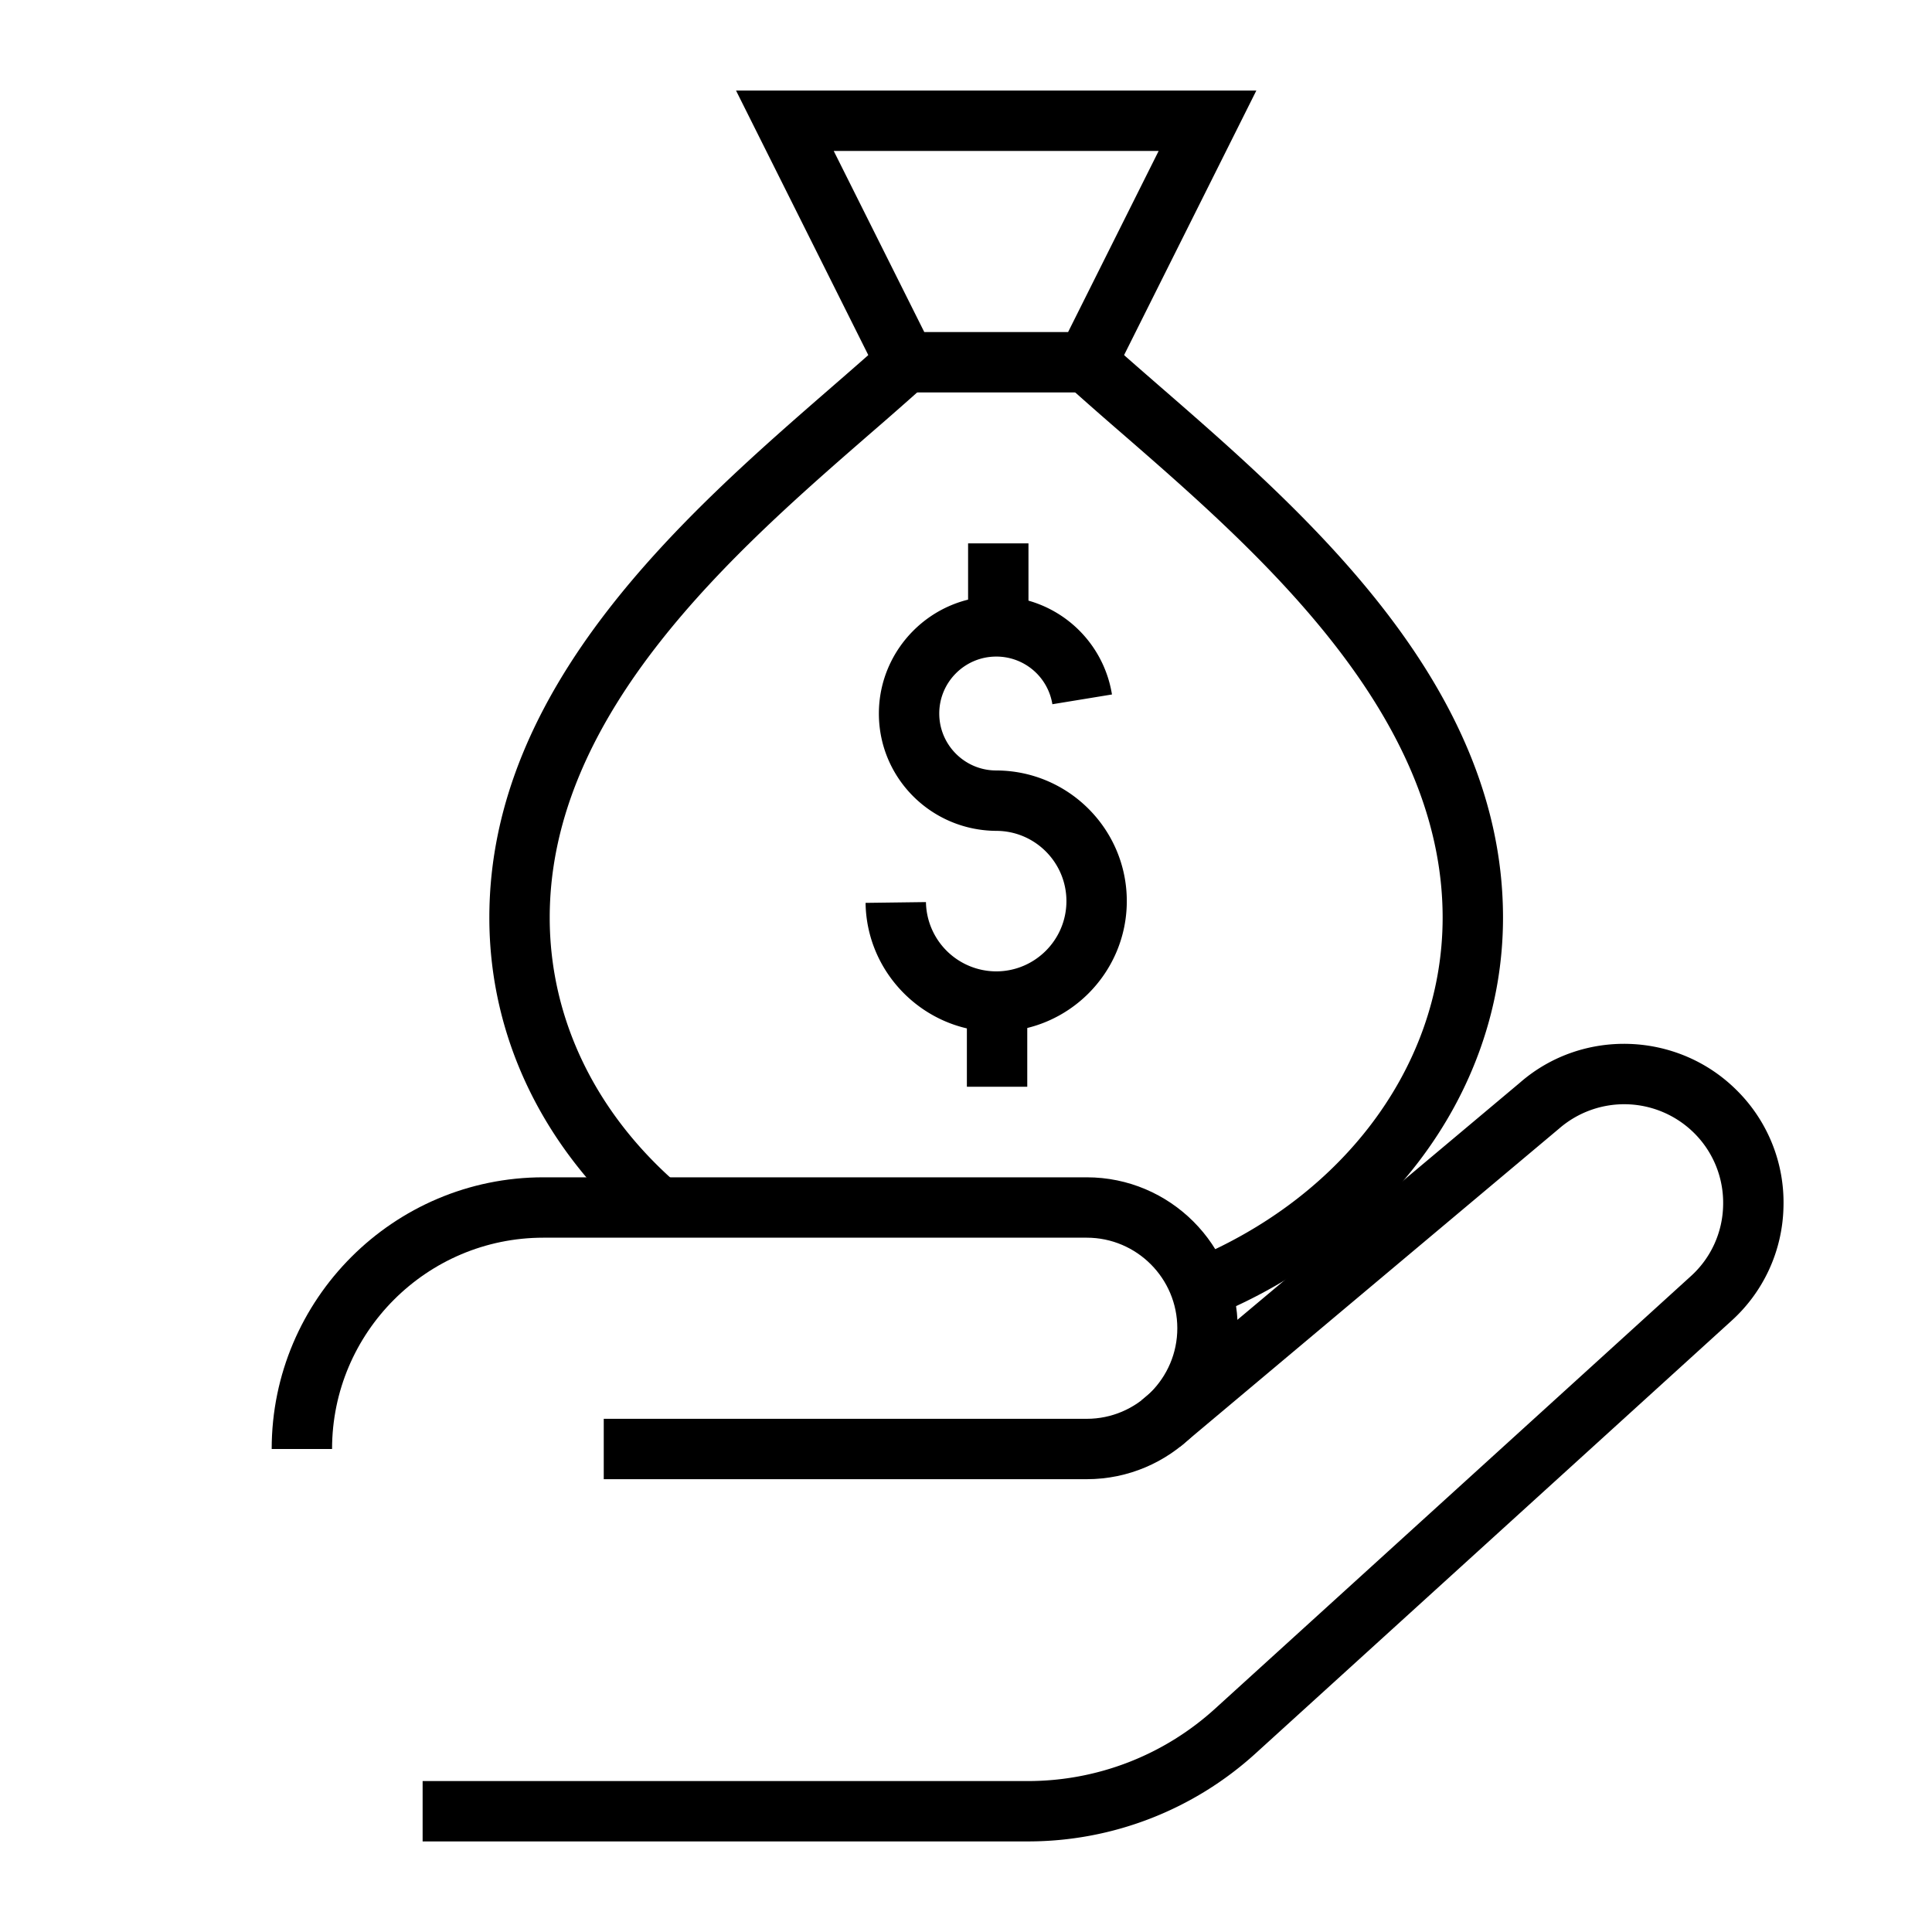
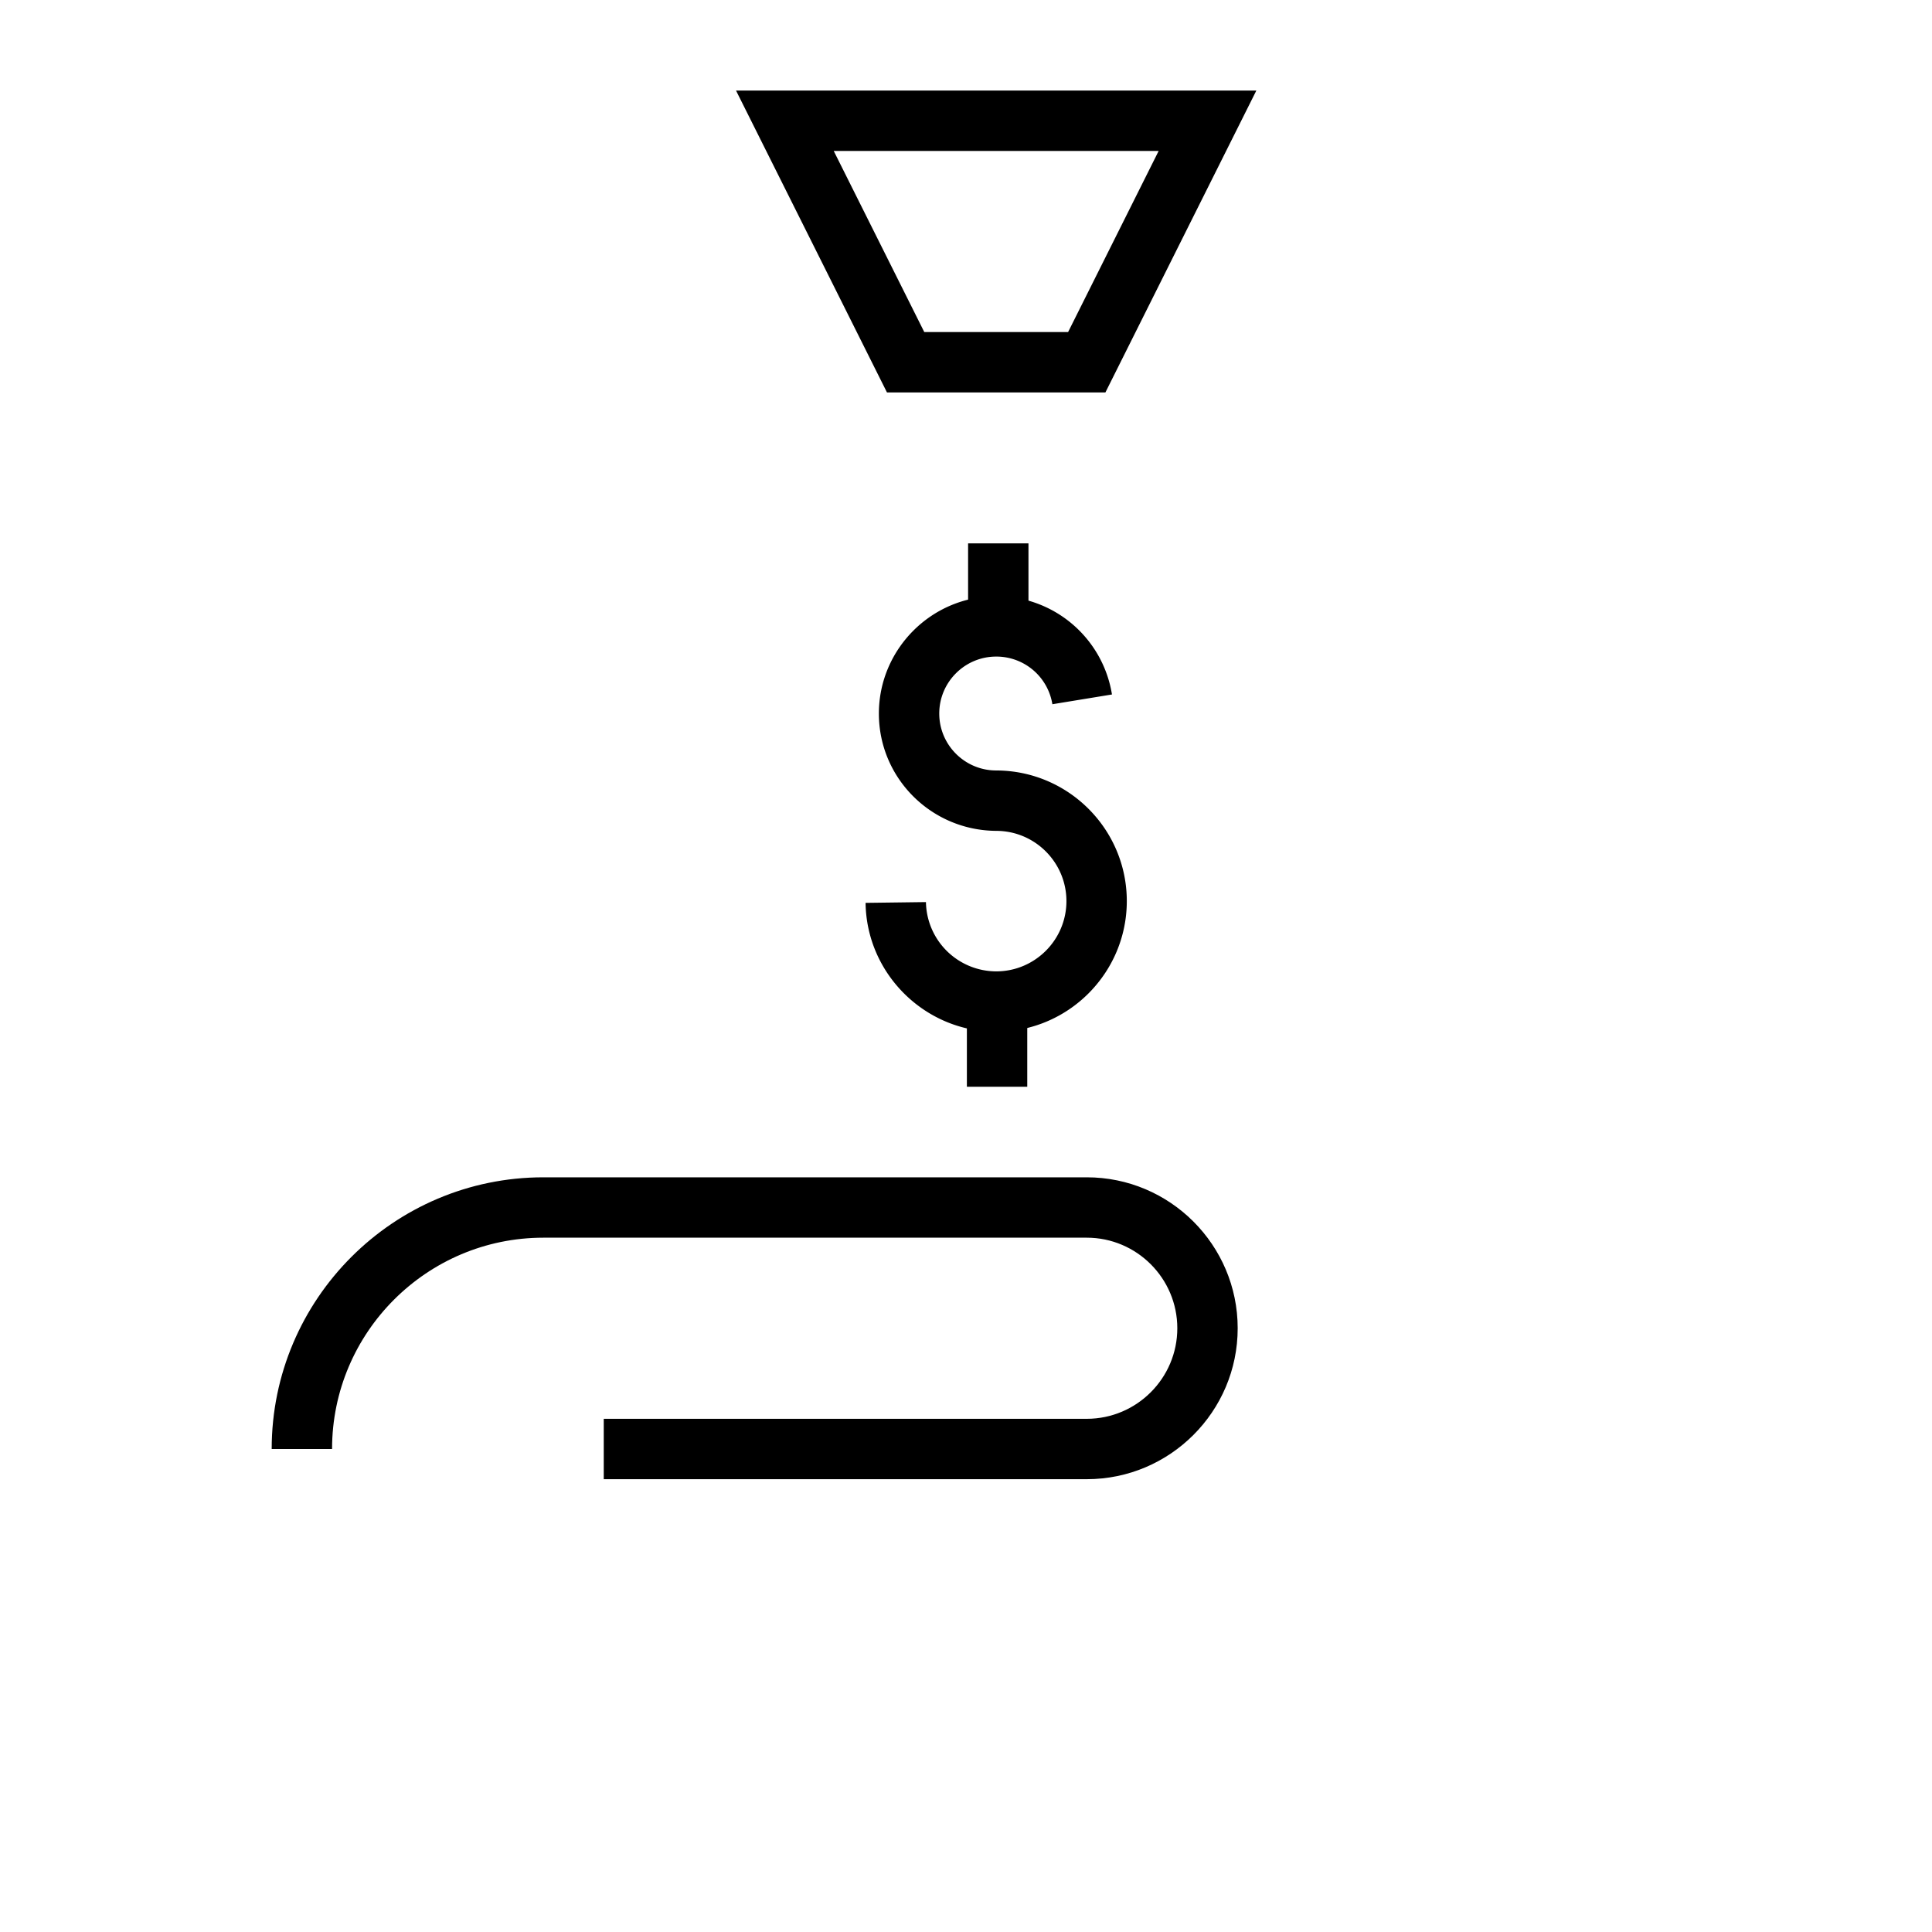
<svg xmlns="http://www.w3.org/2000/svg" data-name="Layer 1" viewBox="0 0 96 96">
  <path d="M54 73.5H30v-3h24c2.481 0 4.5-2.019 4.5-4.5s-2.019-4.5-4.5-4.5H27c-5.79 0-10.5 4.71-10.5 10.5h-3c0-7.444 6.056-13.5 13.5-13.5h27c4.136 0 7.5 3.364 7.5 7.5s-3.364 7.5-7.5 7.5Z" />
-   <path d="M51.071 91.5H21v-3h30.071c3.449 0 6.755-1.277 9.307-3.598l23.636-21.487a4.867 4.867 0 0 0 1.607-3.52 4.876 4.876 0 0 0-1.438-3.592 4.93 4.93 0 0 0-6.712-.224L58.645 71.882l-1.93-2.297 18.804-15.783c3.103-2.716 7.849-2.557 10.785.38a7.841 7.841 0 0 1 2.316 5.784 7.843 7.843 0 0 1-2.589 5.668L62.395 87.121a16.798 16.798 0 0 1-11.324 4.378Z" />
-   <path d="m59.162 65.832-1.02-2.822c8.227-2.972 13.542-9.808 13.542-17.415 0-10.208-9.241-18.241-15.989-24.106a190.56 190.56 0 0 1-2.701-2.376l2.012-2.226c.815.737 1.712 1.516 2.657 2.338 7.184 6.244 17.021 14.795 17.021 26.37 0 8.886-6.093 16.83-15.522 20.237Zm-27.12-4.444c-4.982-4.167-7.727-9.775-7.727-15.792 0-11.575 9.838-20.126 17.021-26.37.945-.822 1.842-1.601 2.657-2.338l2.012 2.226a190.56 190.56 0 0 1-2.701 2.376c-6.748 5.865-15.989 13.898-15.989 24.106 0 5.113 2.362 9.905 6.65 13.492l-1.924 2.301Z" />
  <path d="M54.927 19.5H44.073l-7.5-15h25.854l-7.5 15Zm-9-3h7.146l4.5-9H41.427l4.5 9ZM49.5 51.267c-3.533 0-6.444-2.873-6.49-6.404l3-.039a3.502 3.502 0 0 0 3.49 3.443c1.925 0 3.49-1.566 3.49-3.491s-1.565-3.491-3.49-3.491c-3.236-.022-5.829-2.628-5.829-5.829s2.615-5.83 5.829-5.83a5.806 5.806 0 0 1 5.753 4.882l-2.961.485a2.817 2.817 0 0 0-2.792-2.368c-1.56 0-2.829 1.27-2.829 2.83s1.27 2.829 2.829 2.829c3.584.006 6.49 2.915 6.49 6.491s-2.911 6.491-6.49 6.491Z" />
  <path d="M48.104 27h3v4.126h-3zm-.06 23.109h3V54h-3z" />
</svg>